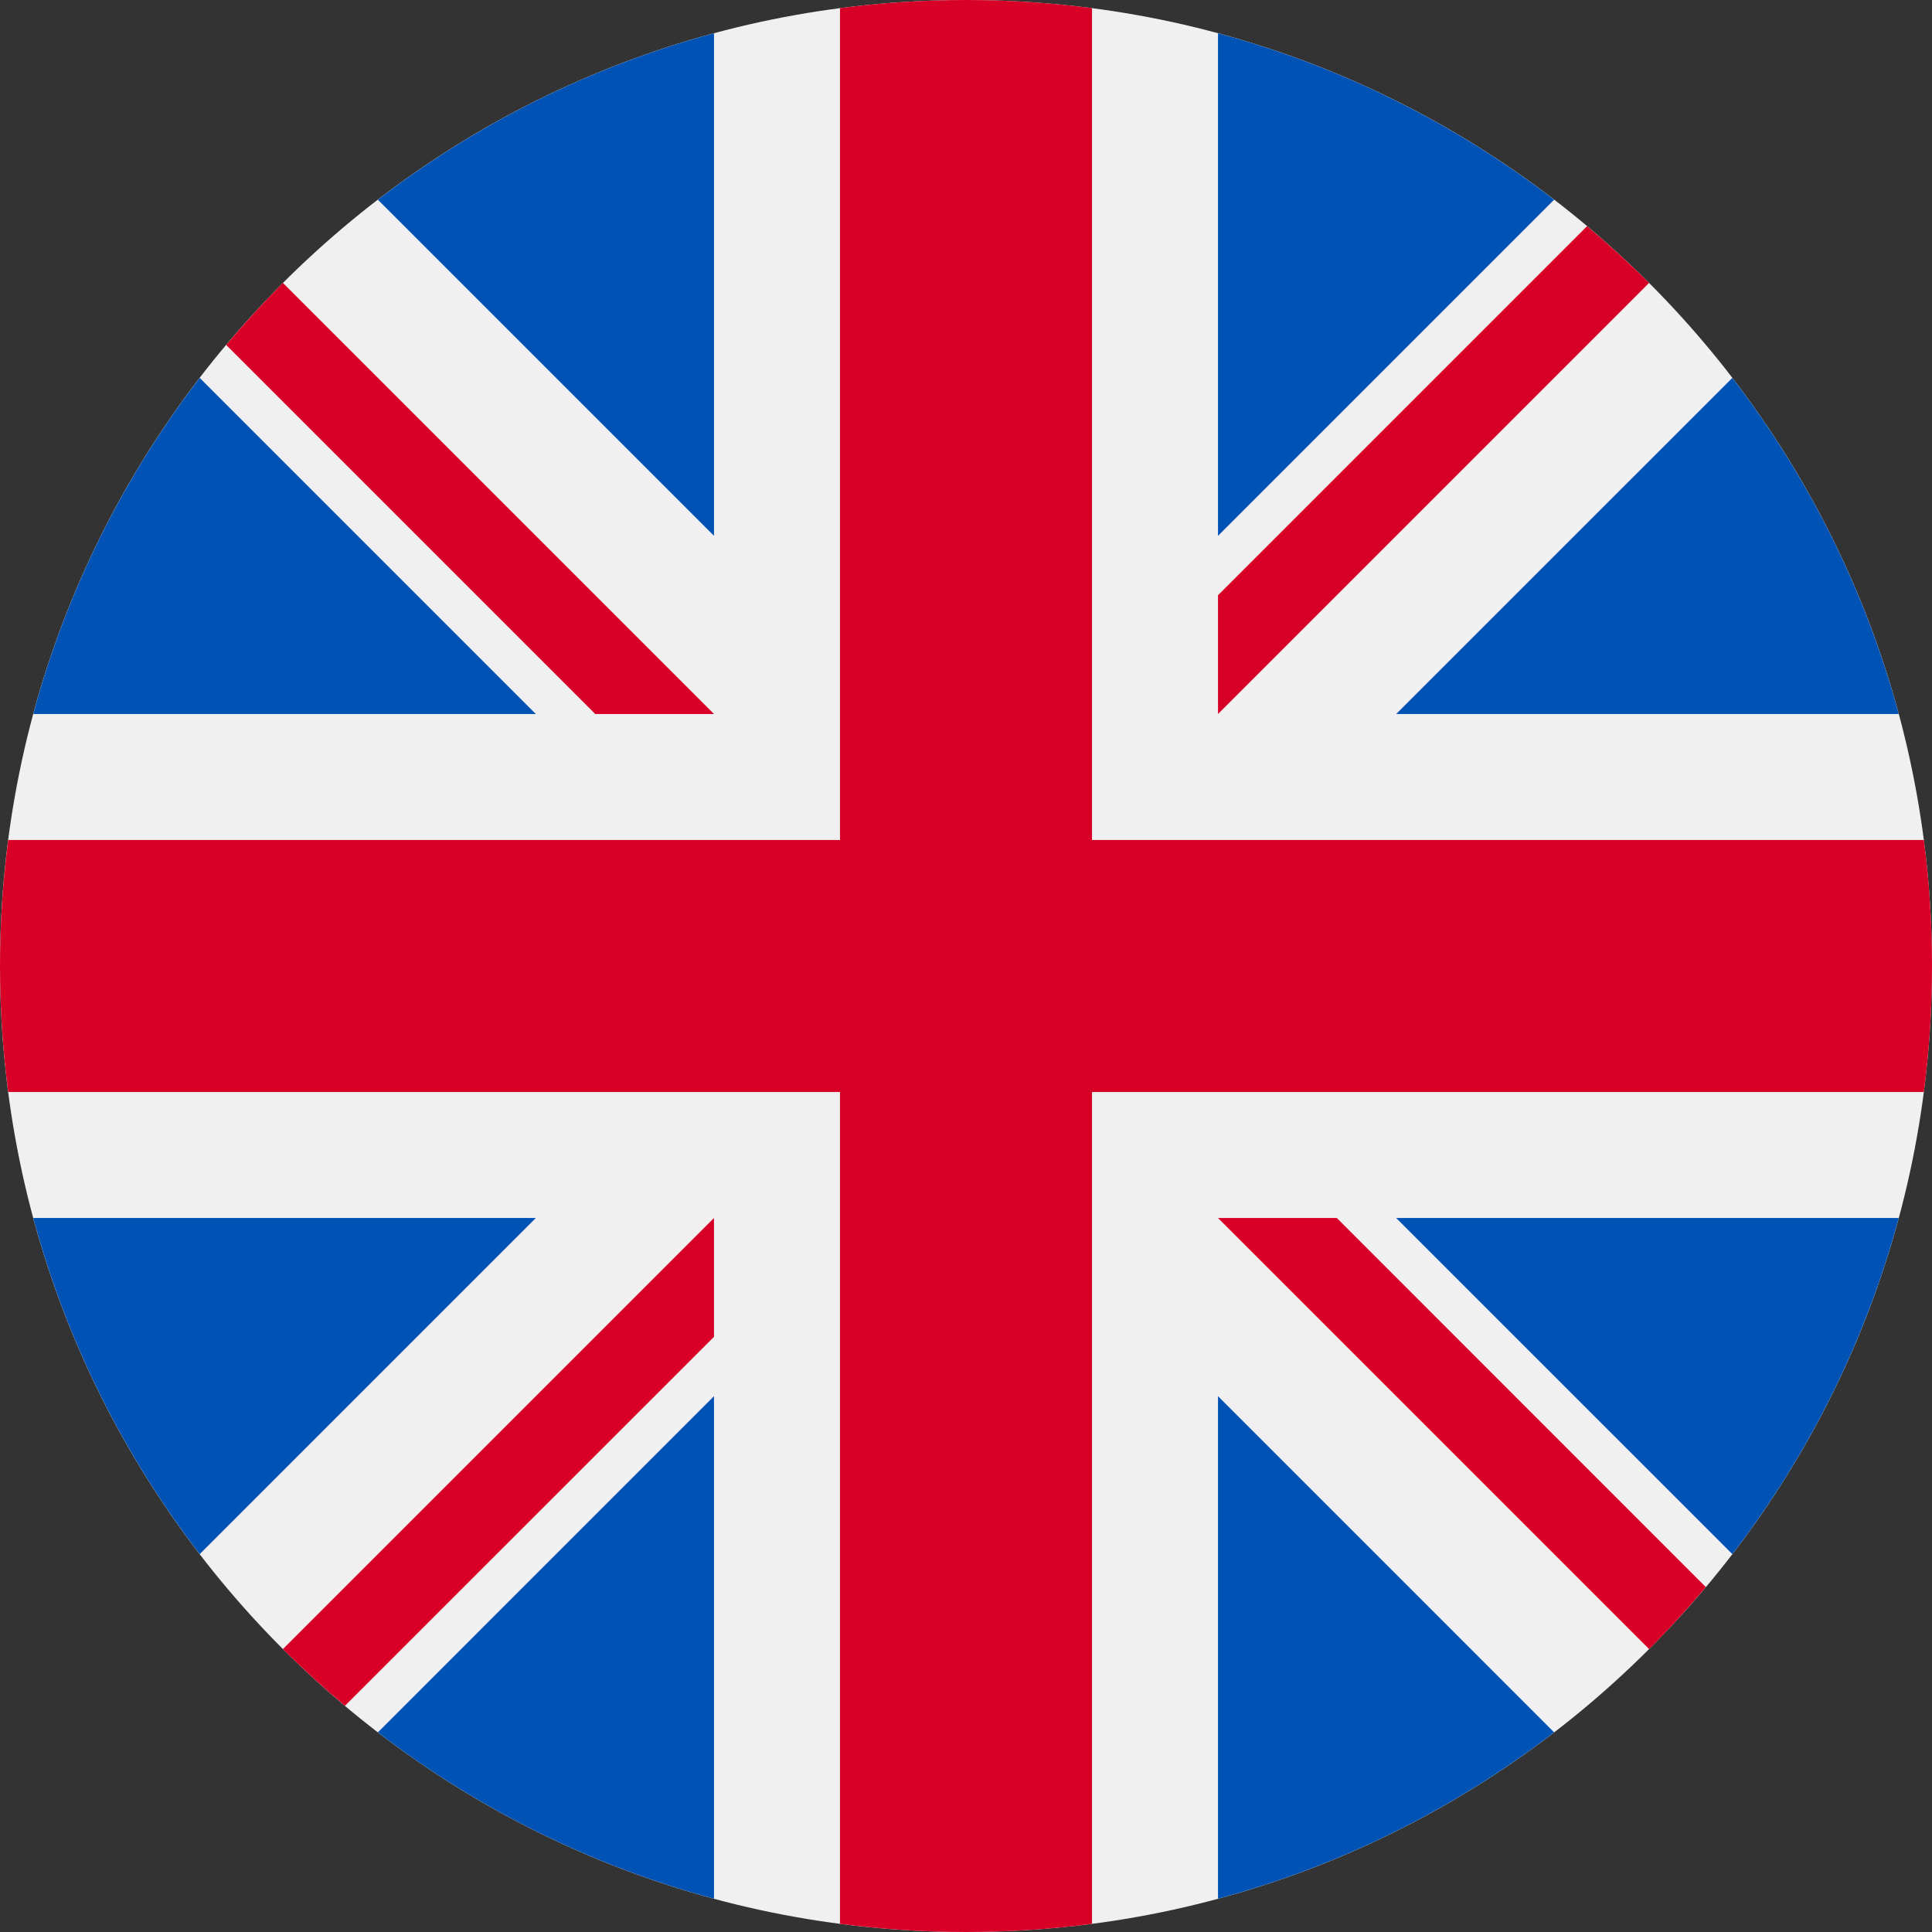
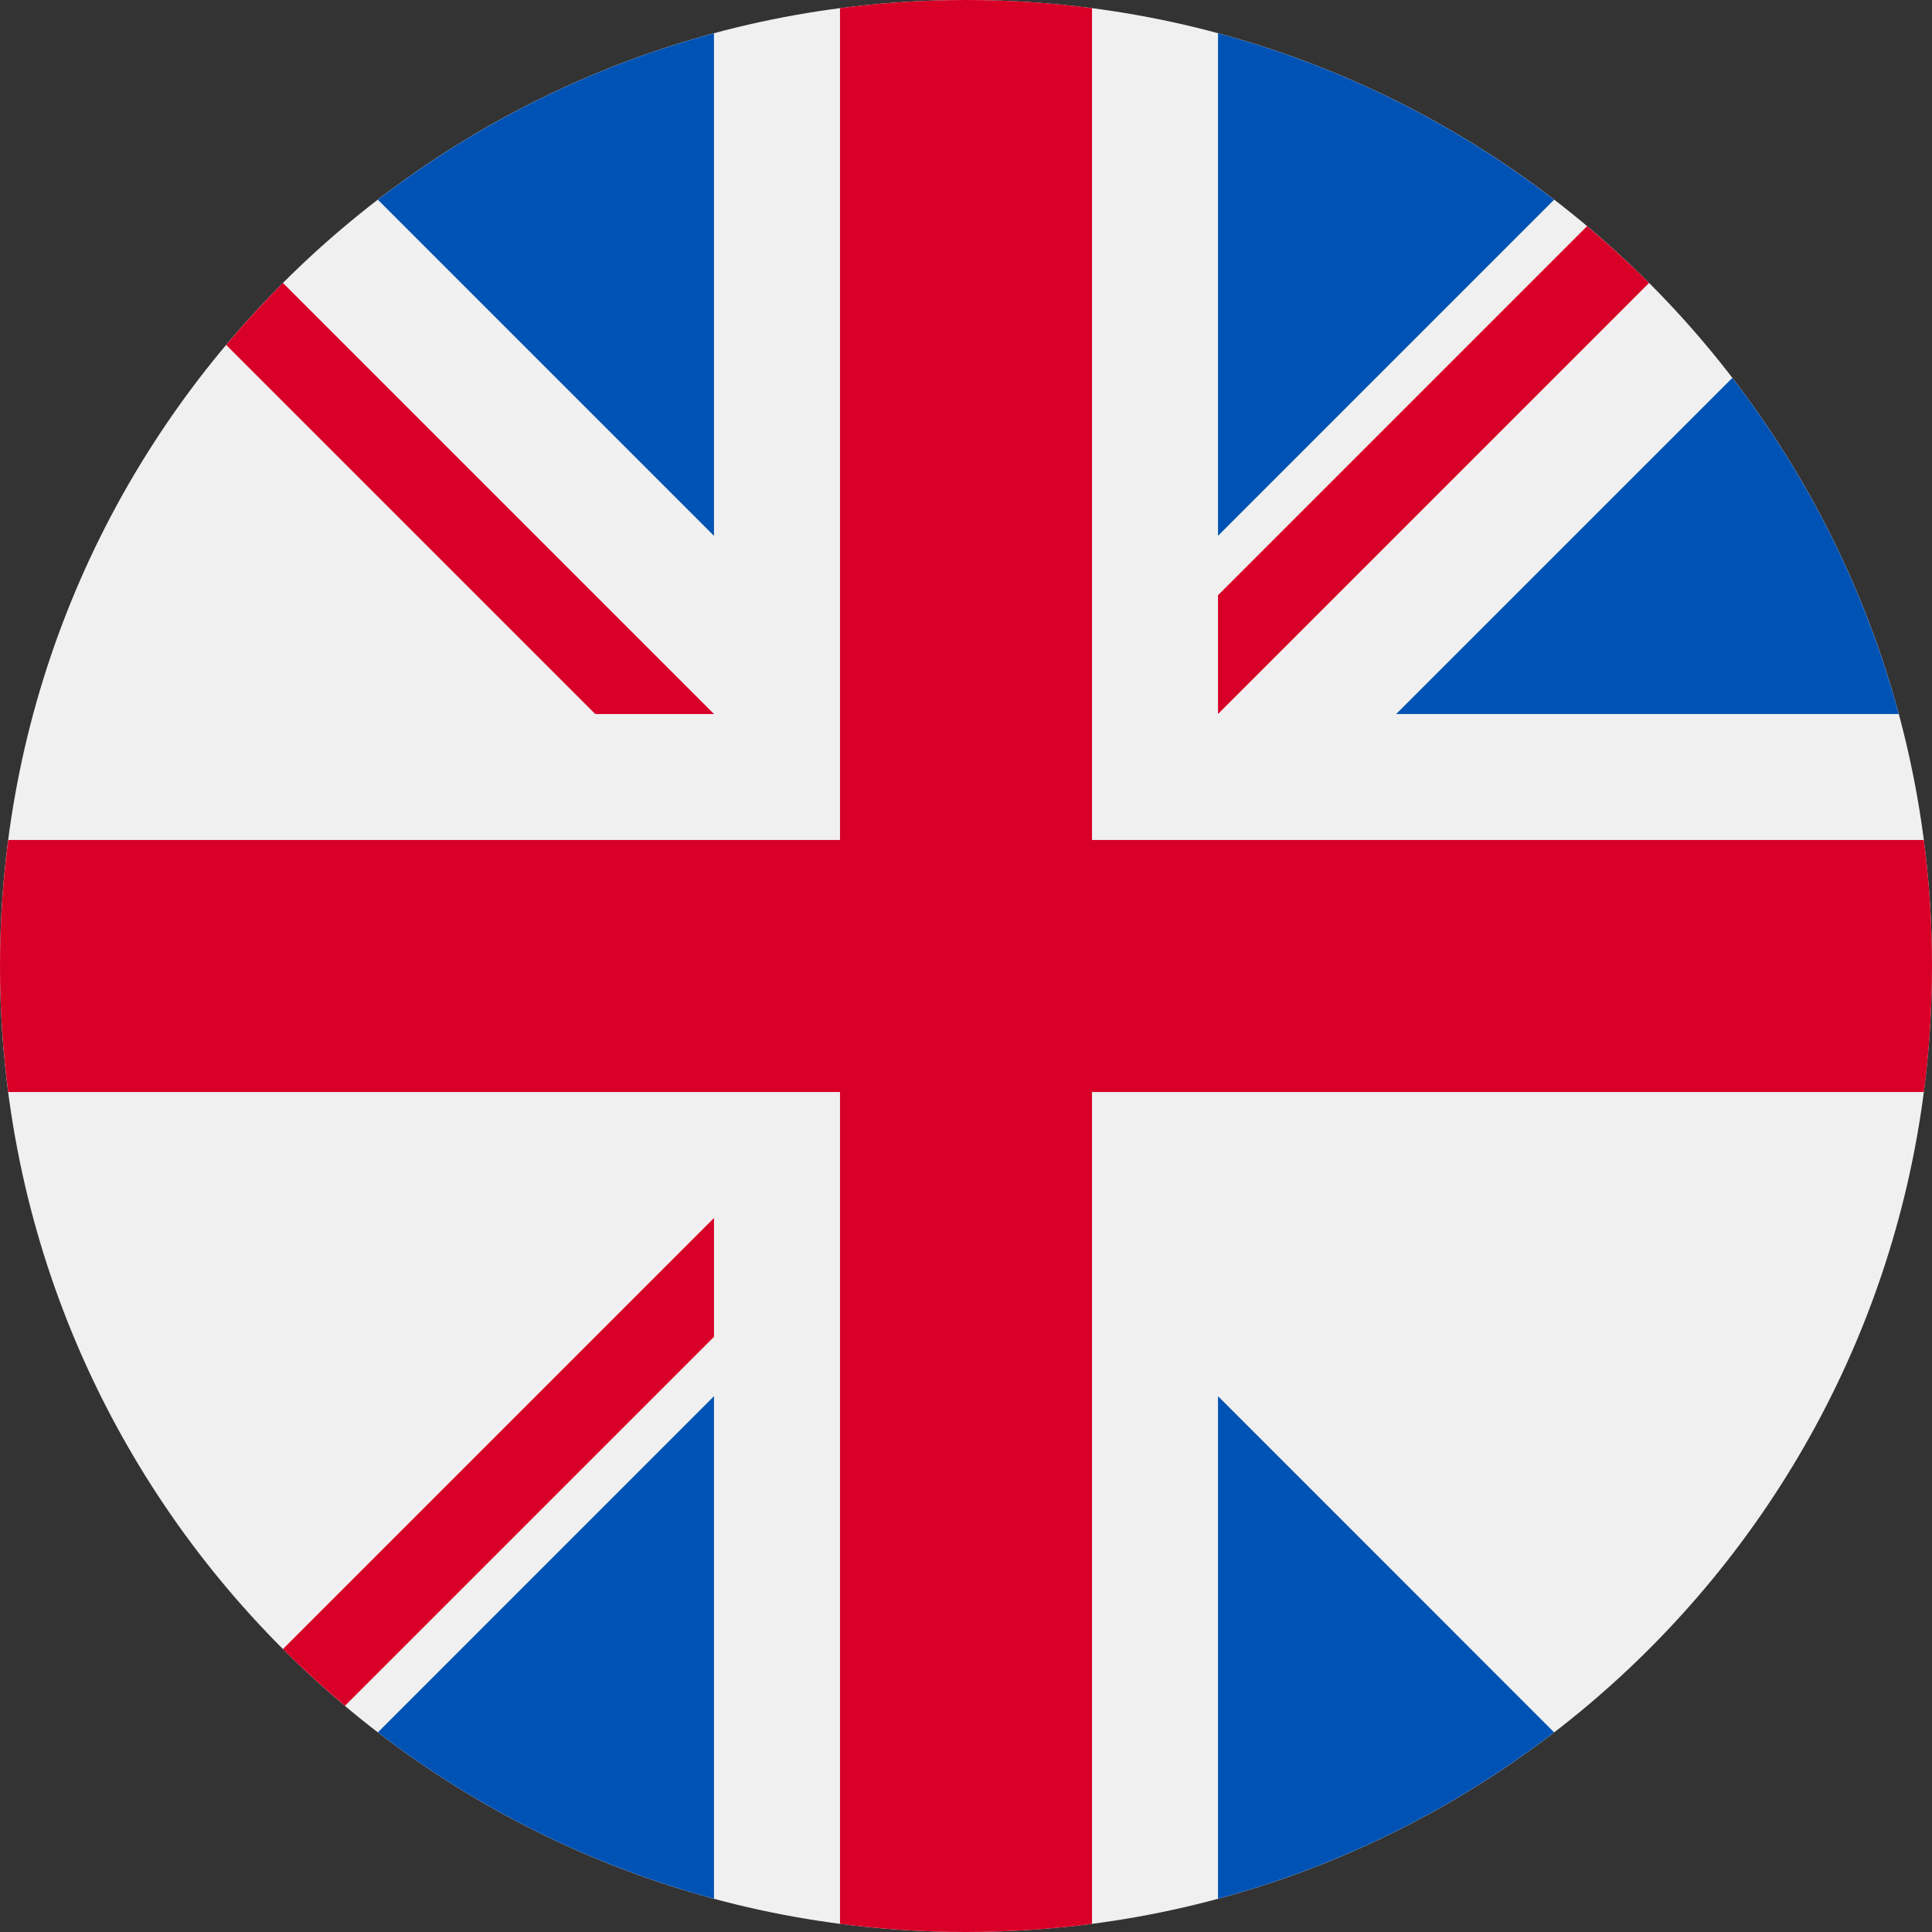
<svg xmlns="http://www.w3.org/2000/svg" width="32" height="32" viewBox="0 0 32 32" fill="none">
  <rect x="0" y="0" width="32" height="32" fill="#333333" stroke="none" />
  <g id="united kingdom" clip-path="url(#clip0_1601_14057)">
    <path id="Vector" d="M16 32C24.837 32 32 24.837 32 16C32 7.163 24.837 0 16 0C7.164 0 0 7.163 0 16C0 24.837 7.164 32 16 32Z" fill="#F0F0F0" />
    <g id="Group">
-       <path id="Vector_2" d="M3.308 6.259C2.051 7.894 1.103 9.779 0.551 11.826H8.875L3.308 6.259Z" fill="#0052B4" />
      <path id="Vector_3" d="M31.449 11.826C30.897 9.779 29.949 7.894 28.693 6.259L23.125 11.826H31.449Z" fill="#0052B4" />
-       <path id="Vector_4" d="M0.551 20.174C1.103 22.221 2.051 24.106 3.308 25.741L8.875 20.174H0.551Z" fill="#0052B4" />
      <path id="Vector_5" d="M25.741 3.308C24.106 2.051 22.221 1.103 20.174 0.551V8.875L25.741 3.308Z" fill="#0052B4" />
      <path id="Vector_6" d="M6.259 28.693C7.894 29.949 9.779 30.897 11.826 31.449V23.125L6.259 28.693Z" fill="#0052B4" />
      <path id="Vector_7" d="M11.826 0.551C9.779 1.103 7.894 2.051 6.259 3.308L11.826 8.875V0.551Z" fill="#0052B4" />
      <path id="Vector_8" d="M20.174 31.449C22.221 30.897 24.106 29.949 25.741 28.693L20.174 23.125V31.449Z" fill="#0052B4" />
-       <path id="Vector_9" d="M23.125 20.174L28.693 25.741C29.949 24.106 30.897 22.221 31.449 20.174H23.125Z" fill="#0052B4" />
    </g>
    <g id="Group_2">
      <path id="Vector_10" d="M31.865 13.913H18.087H18.087V0.135C17.404 0.046 16.708 0 16 0C15.293 0 14.596 0.046 13.913 0.135V13.913V13.913H0.136C0.047 14.596 0 15.293 0 16C0 16.707 0.047 17.404 0.136 18.087H13.913H13.913V31.865C14.596 31.953 15.293 32 16 32C16.708 32 17.404 31.954 18.087 31.865V18.087V18.087H31.865C31.954 17.404 32 16.707 32 16C32 15.293 31.954 14.596 31.865 13.913Z" fill="#D80027" />
-       <path id="Vector_11" d="M20.174 20.174L27.314 27.314C27.642 26.986 27.955 26.642 28.254 26.287L22.142 20.174H20.174V20.174Z" fill="#D80027" />
      <path id="Vector_12" d="M11.826 20.174H11.826L4.686 27.314C5.015 27.642 5.358 27.955 5.713 28.254L11.826 22.142V20.174Z" fill="#D80027" />
      <path id="Vector_13" d="M11.826 11.826V11.826L4.686 4.686C4.358 5.015 4.045 5.358 3.746 5.713L9.859 11.826H11.826V11.826Z" fill="#D80027" />
      <path id="Vector_14" d="M20.174 11.826L27.314 4.686C26.985 4.358 26.642 4.045 26.287 3.746L20.174 9.859V11.826Z" fill="#D80027" />
    </g>
  </g>
  <defs>
    <clipPath id="clip0_1601_14057">
      <rect width="32" height="32" fill="white" />
    </clipPath>
  </defs>
</svg>